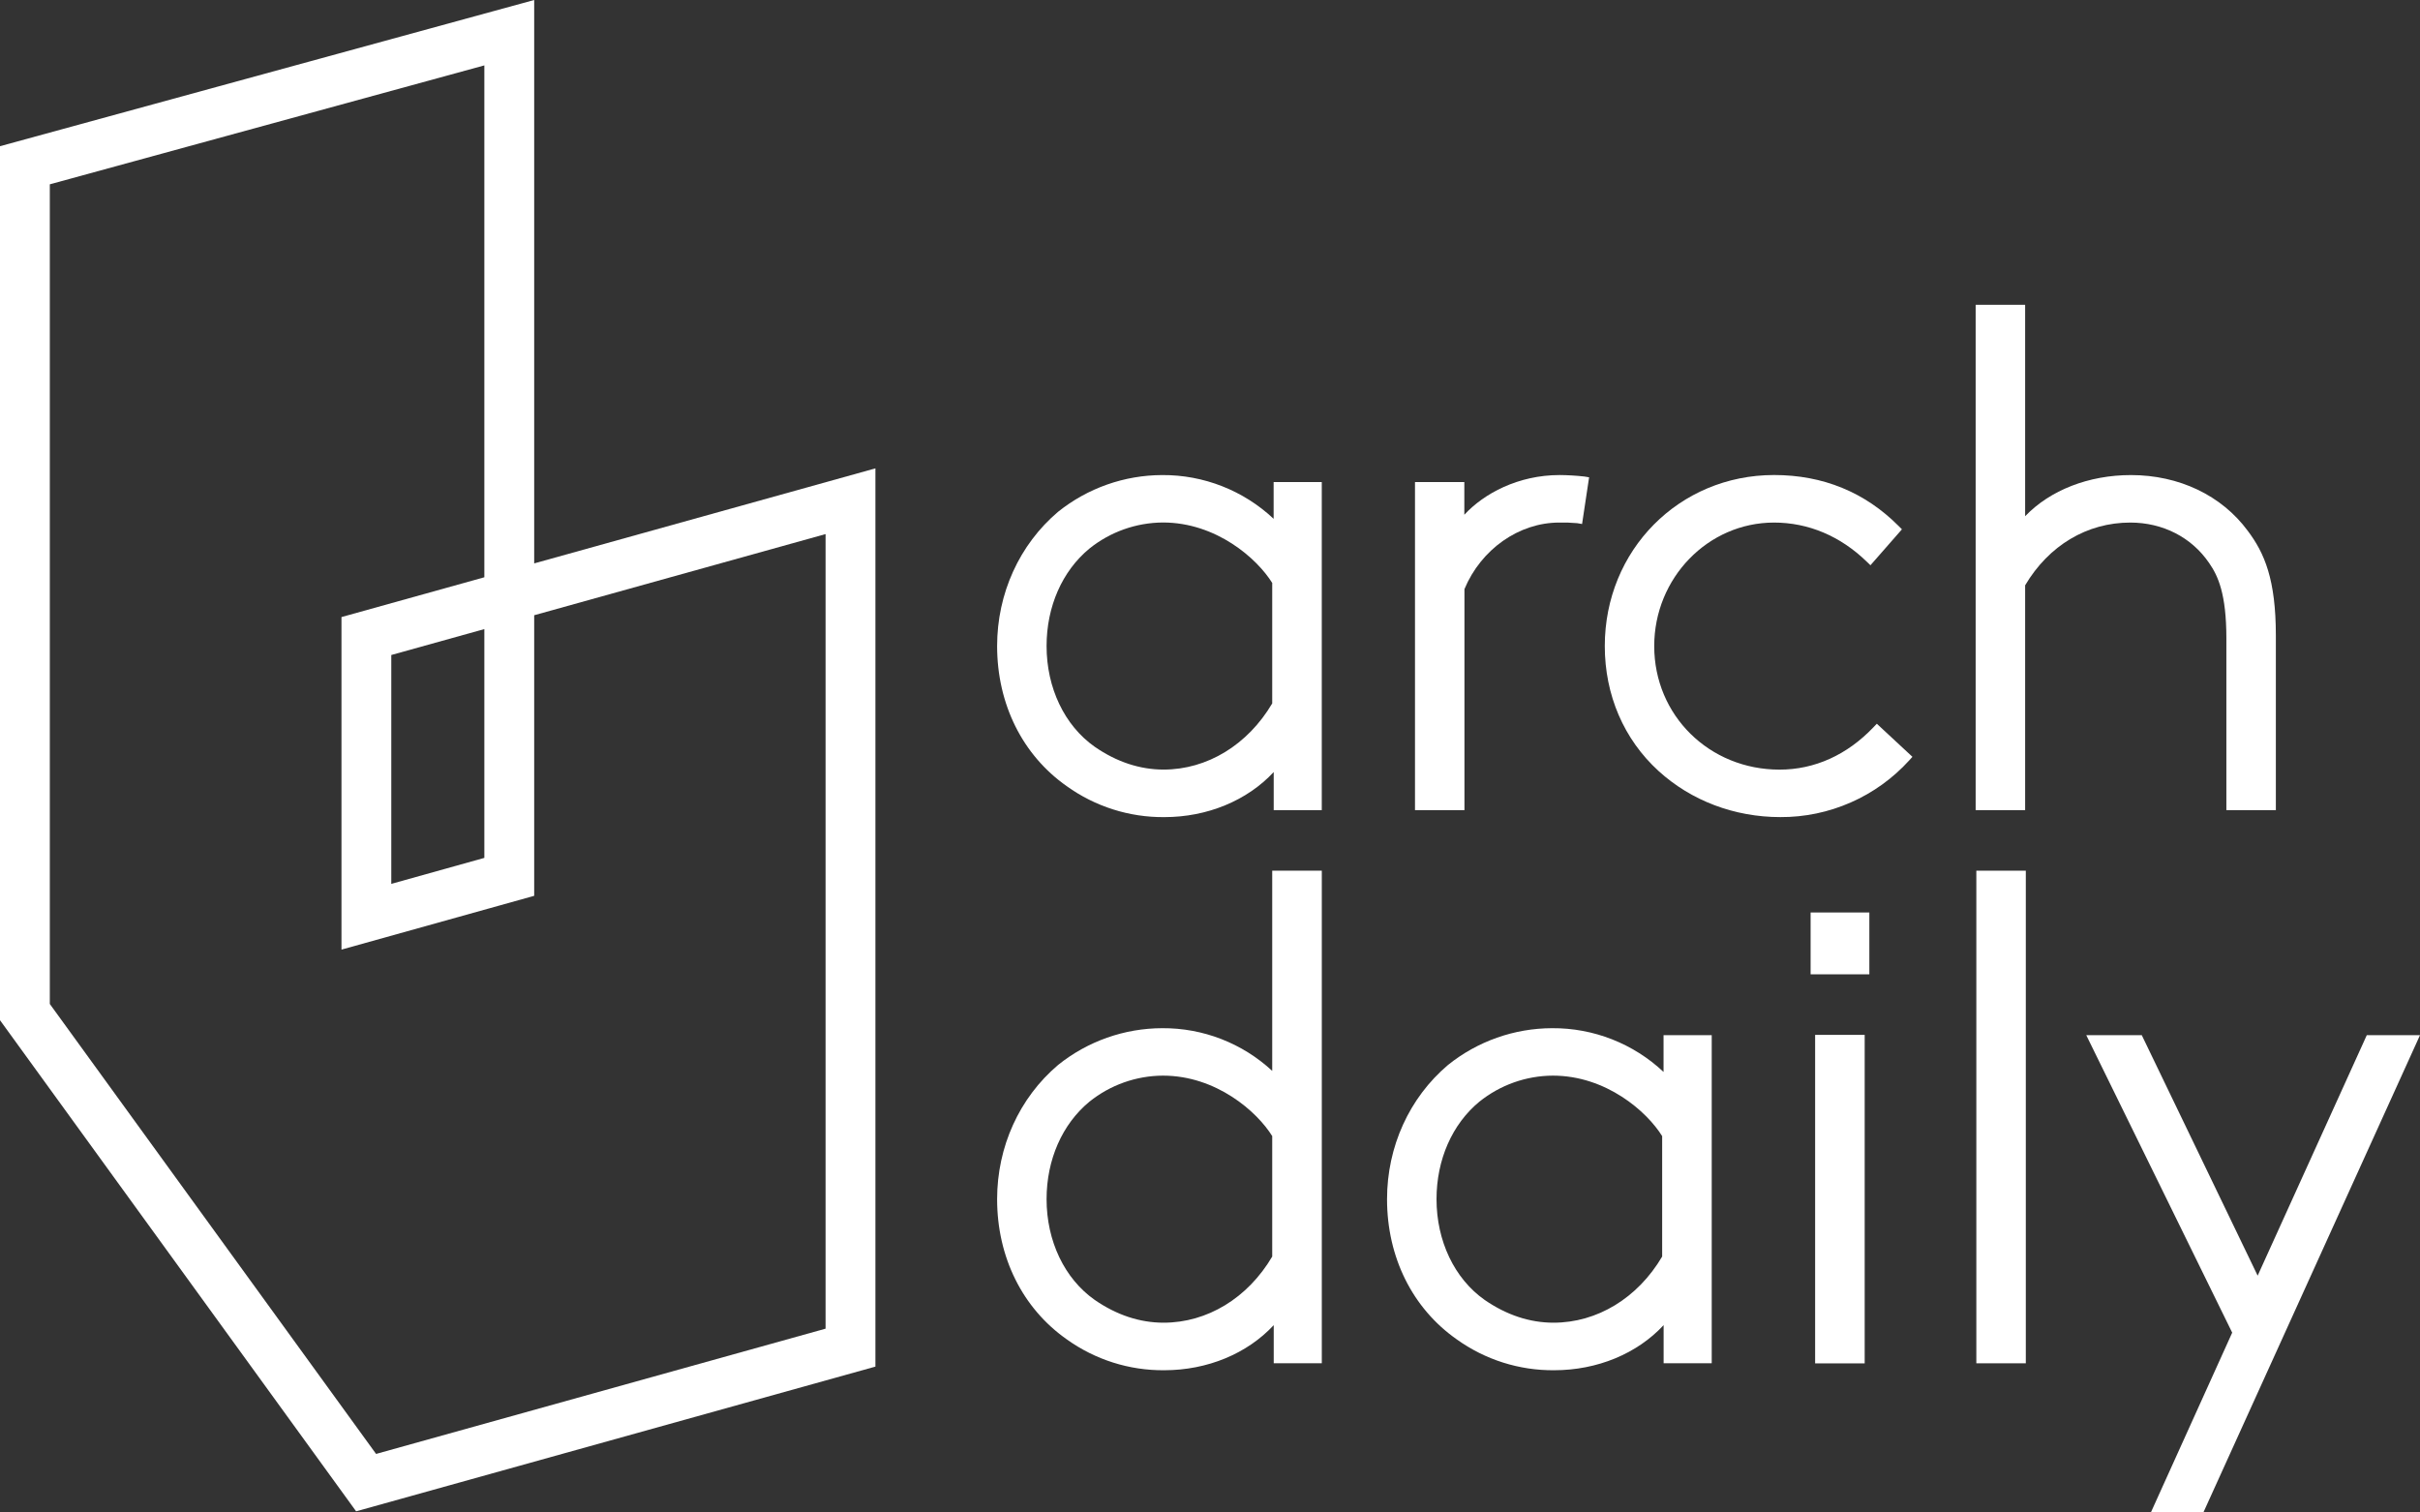
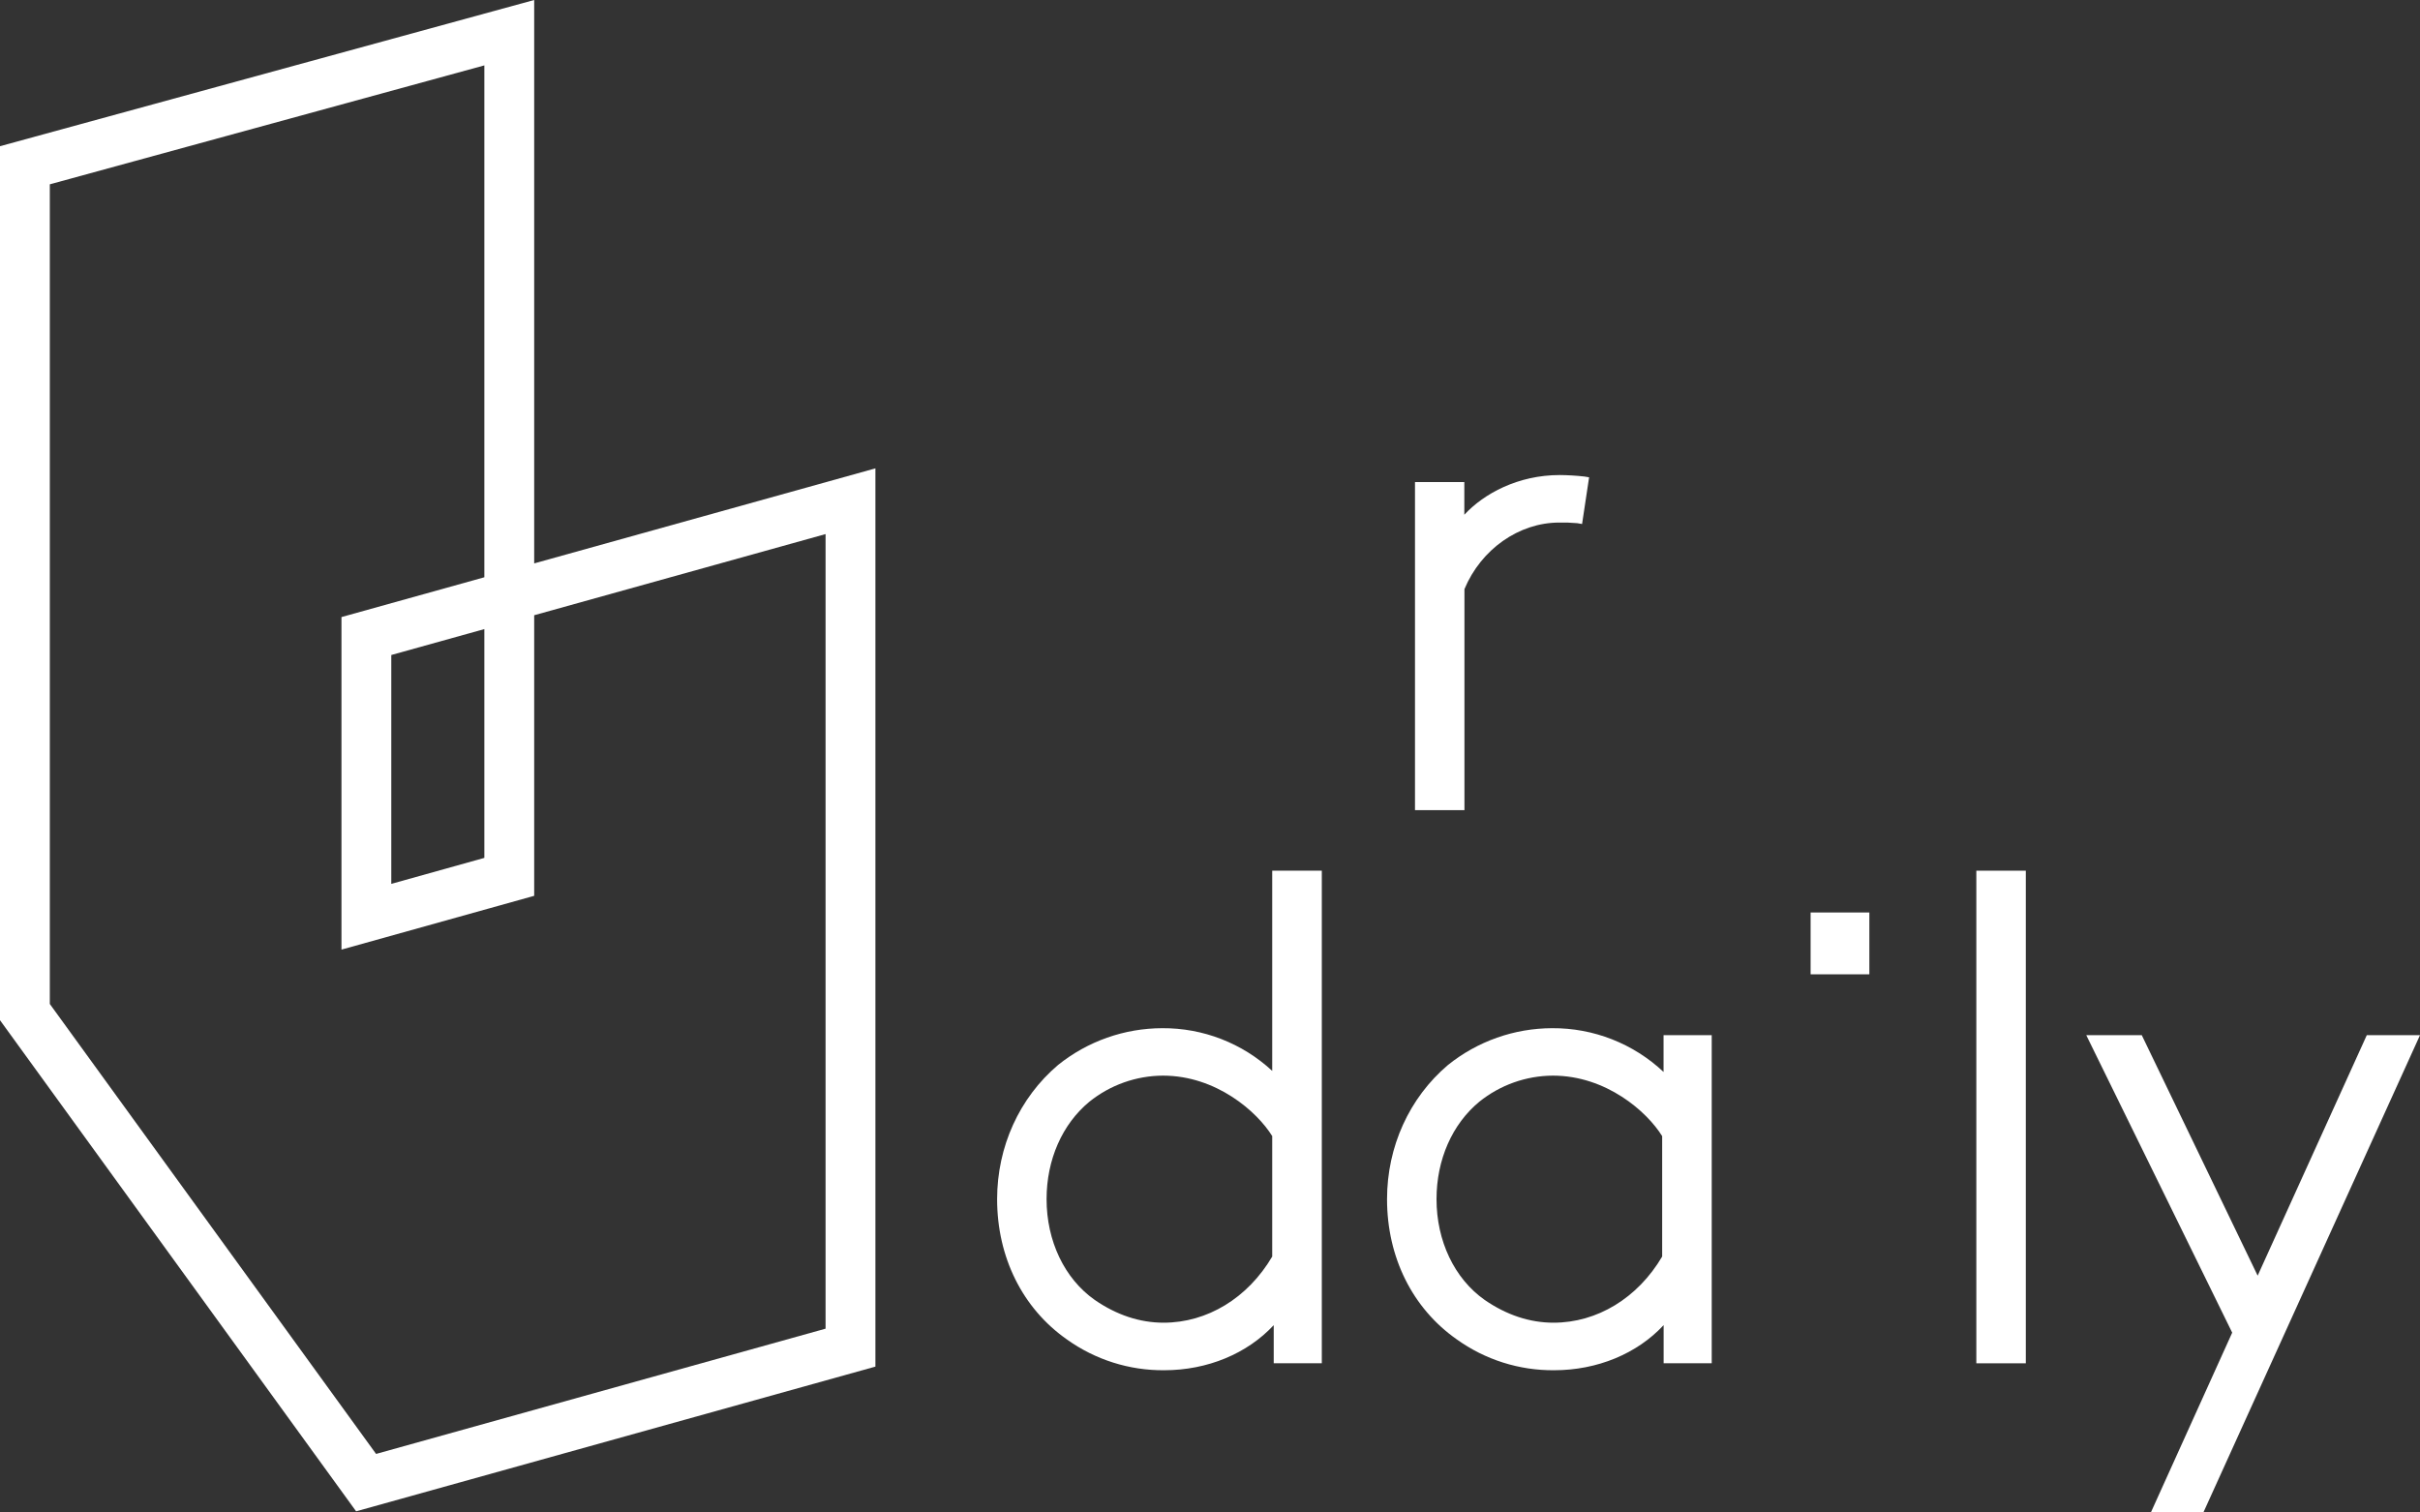
<svg xmlns="http://www.w3.org/2000/svg" width="96" height="60" viewBox="0 0 96 60" fill="none">
  <rect x="0" y="0" width="96" height="60" fill="#333333" stroke="none" />
  <path d="M93.889 41.065L89.56 50.605L84.963 41.065H82.761L88.55 52.866L85.323 60H87.406L96 41.065H93.889Z" fill="white" />
  <path d="M78.4 34.54V54.082H80.363V34.54H78.4Z" fill="white" />
  <path d="M71.826 38.651H74.156V36.198H71.826V38.651Z" fill="white" />
-   <path d="M72.005 54.085H73.971V41.053H72.005V54.085Z" fill="white" />
  <path d="M65.992 41.066V42.524C64.795 41.398 63.213 40.777 61.572 40.788C60.07 40.791 58.613 41.306 57.441 42.247C55.904 43.55 55.023 45.491 55.023 47.572C55.023 49.873 56.03 51.899 57.785 53.13C58.912 53.94 60.268 54.37 61.655 54.357C63.365 54.357 64.948 53.697 65.995 52.568V54.08H67.903V41.066H65.992ZM65.937 45.08V49.847C64.964 51.497 63.357 52.471 61.627 52.471C60.683 52.471 59.763 52.166 58.893 51.566C57.696 50.722 56.986 49.229 56.986 47.57C56.986 46.007 57.604 44.597 58.683 43.706C59.511 43.04 60.539 42.675 61.601 42.67C63.715 42.67 65.337 44.095 65.941 45.077L65.937 45.08Z" fill="white" />
  <path d="M50.468 34.54V42.482C49.281 41.382 47.721 40.777 46.104 40.788C44.602 40.791 43.145 41.306 41.973 42.247C40.437 43.55 39.555 45.491 39.555 47.572C39.555 49.873 40.562 51.899 42.317 53.131C43.445 53.94 44.8 54.37 46.187 54.357C47.897 54.357 49.48 53.697 50.528 52.568V54.08H52.435V34.54H50.468ZM50.468 45.08V49.847C49.496 51.497 47.888 52.471 46.159 52.471C45.214 52.471 44.294 52.166 43.425 51.566C42.227 50.723 41.517 49.229 41.517 47.57C41.517 46.007 42.136 44.597 43.214 43.706C44.042 43.04 45.071 42.675 46.133 42.67C48.247 42.67 49.869 44.095 50.473 45.077L50.468 45.08Z" fill="white" />
-   <path d="M89.166 21.056C88.129 19.651 86.44 18.846 84.534 18.846C82.856 18.846 81.327 19.445 80.336 20.478V12.09H78.373V32.138H80.336V23.219C81.275 21.636 82.792 20.73 84.507 20.73C85.798 20.73 86.939 21.314 87.635 22.335C87.991 22.847 88.319 23.563 88.319 25.326V32.138H90.282V25.215C90.282 22.988 89.833 21.942 89.166 21.056Z" fill="white" />
-   <path d="M74.454 28.708L74.322 28.847C73.274 29.948 71.987 30.531 70.594 30.531C67.806 30.531 65.622 28.379 65.622 25.63C65.622 22.93 67.753 20.73 70.374 20.73C71.736 20.73 73.007 21.266 74.051 22.28L74.2 22.423L75.449 20.998L75.32 20.869C73.982 19.526 72.318 18.844 70.376 18.844C66.611 18.844 63.661 21.825 63.661 25.629C63.661 27.572 64.419 29.332 65.794 30.585C67.089 31.765 68.804 32.414 70.625 32.414C71.587 32.419 72.538 32.221 73.419 31.833C74.3 31.446 75.089 30.878 75.737 30.165L75.865 30.023L74.452 28.71L74.454 28.708Z" fill="white" />
  <path d="M62.847 18.903C62.524 18.867 62.199 18.848 61.874 18.845C60.223 18.845 58.865 19.58 58.089 20.42V19.122H56.132V32.138H58.094V23.37C58.752 21.789 60.257 20.73 61.852 20.73C62.09 20.725 62.329 20.733 62.566 20.754L62.76 20.787L63.039 18.935L62.851 18.903H62.847Z" fill="white" />
-   <path d="M50.524 19.122V20.581C49.327 19.456 47.745 18.835 46.104 18.846C44.602 18.849 43.146 19.363 41.973 20.303C40.437 21.606 39.555 23.548 39.555 25.628C39.555 27.93 40.562 29.956 42.317 31.187C43.445 31.997 44.8 32.427 46.187 32.415C47.897 32.415 49.479 31.755 50.527 30.627V32.138H52.434V19.122H50.524ZM50.468 23.136V27.904C49.496 29.55 47.888 30.529 46.159 30.529C45.215 30.529 44.294 30.224 43.425 29.623C42.227 28.78 41.517 27.286 41.517 25.628C41.517 24.064 42.136 22.655 43.214 21.764C44.042 21.098 45.071 20.733 46.133 20.727C48.246 20.727 49.869 22.152 50.473 23.134L50.468 23.136Z" fill="white" />
  <path d="M21.191 22.35L34.727 18.58V54.213L14.127 59.954L0 40.471V5.8L21.191 0V22.35ZM1.976 7.312V39.827L14.919 57.677L32.75 52.708V21.187L21.191 24.406V35.537L13.546 37.671V24.479L19.214 22.9V2.594L1.976 7.312ZM15.522 25.984V35.063L19.214 34.032V24.956L15.522 25.984Z" fill="white" />
</svg>